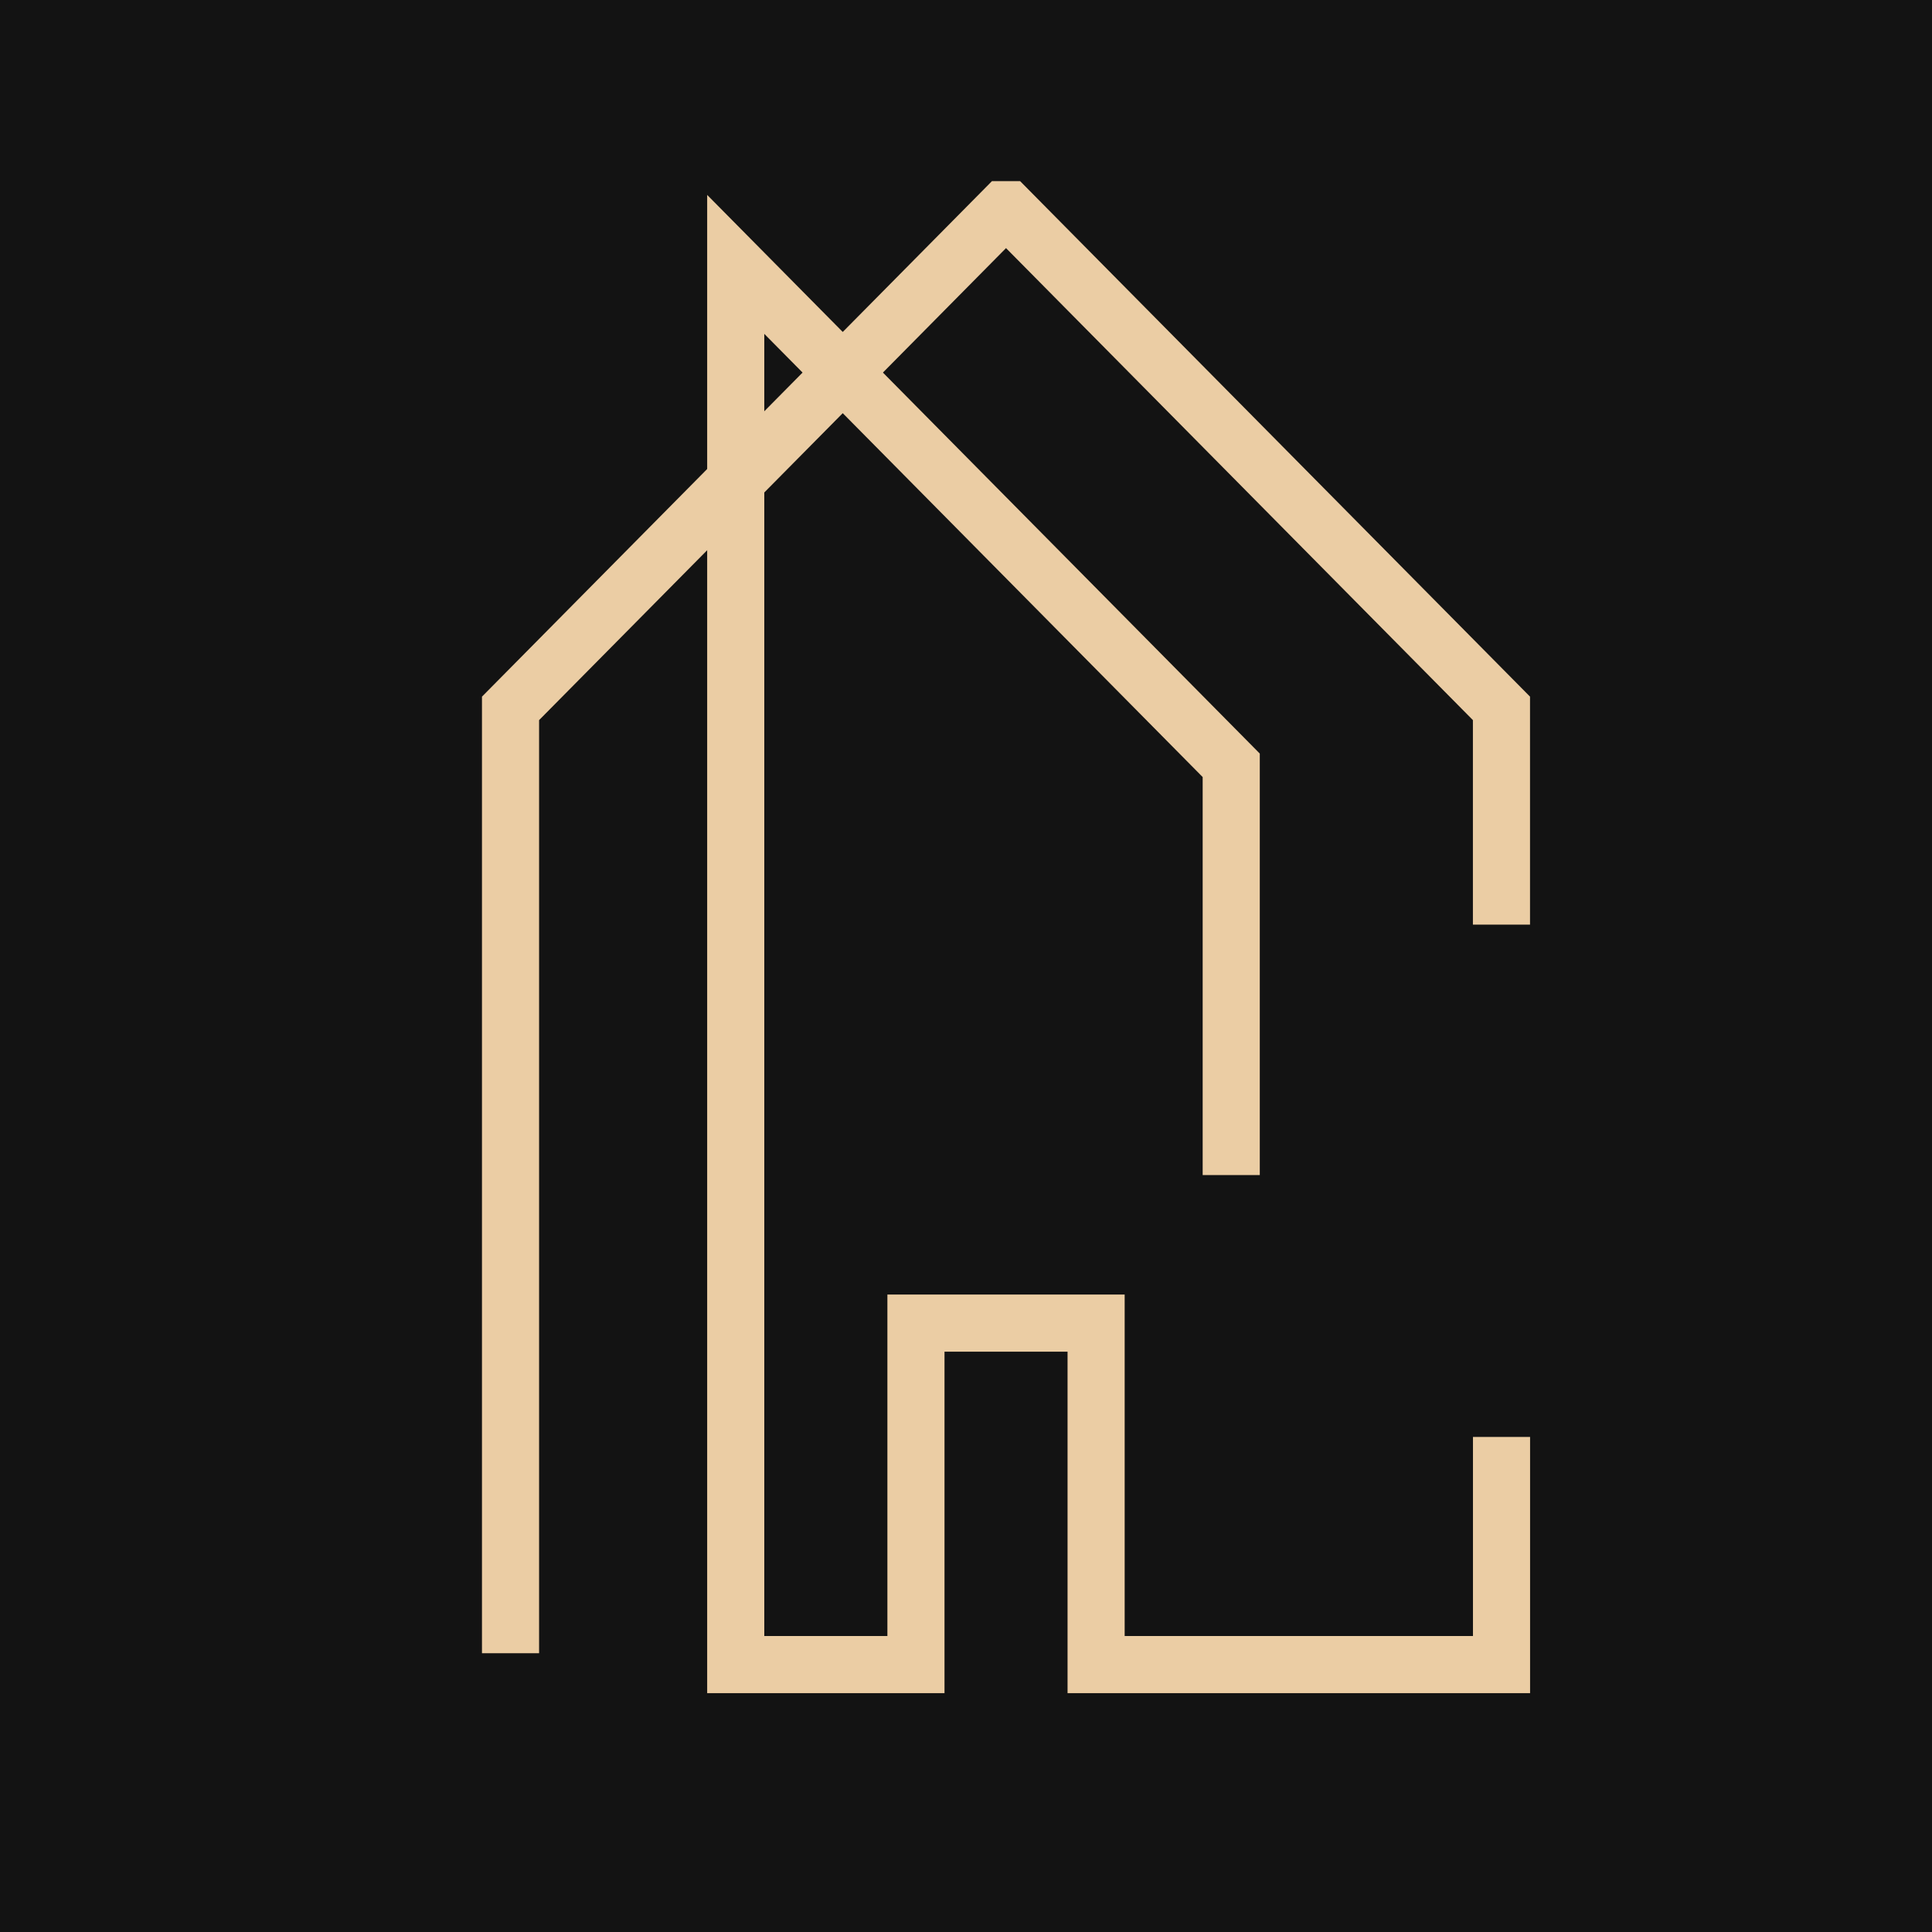
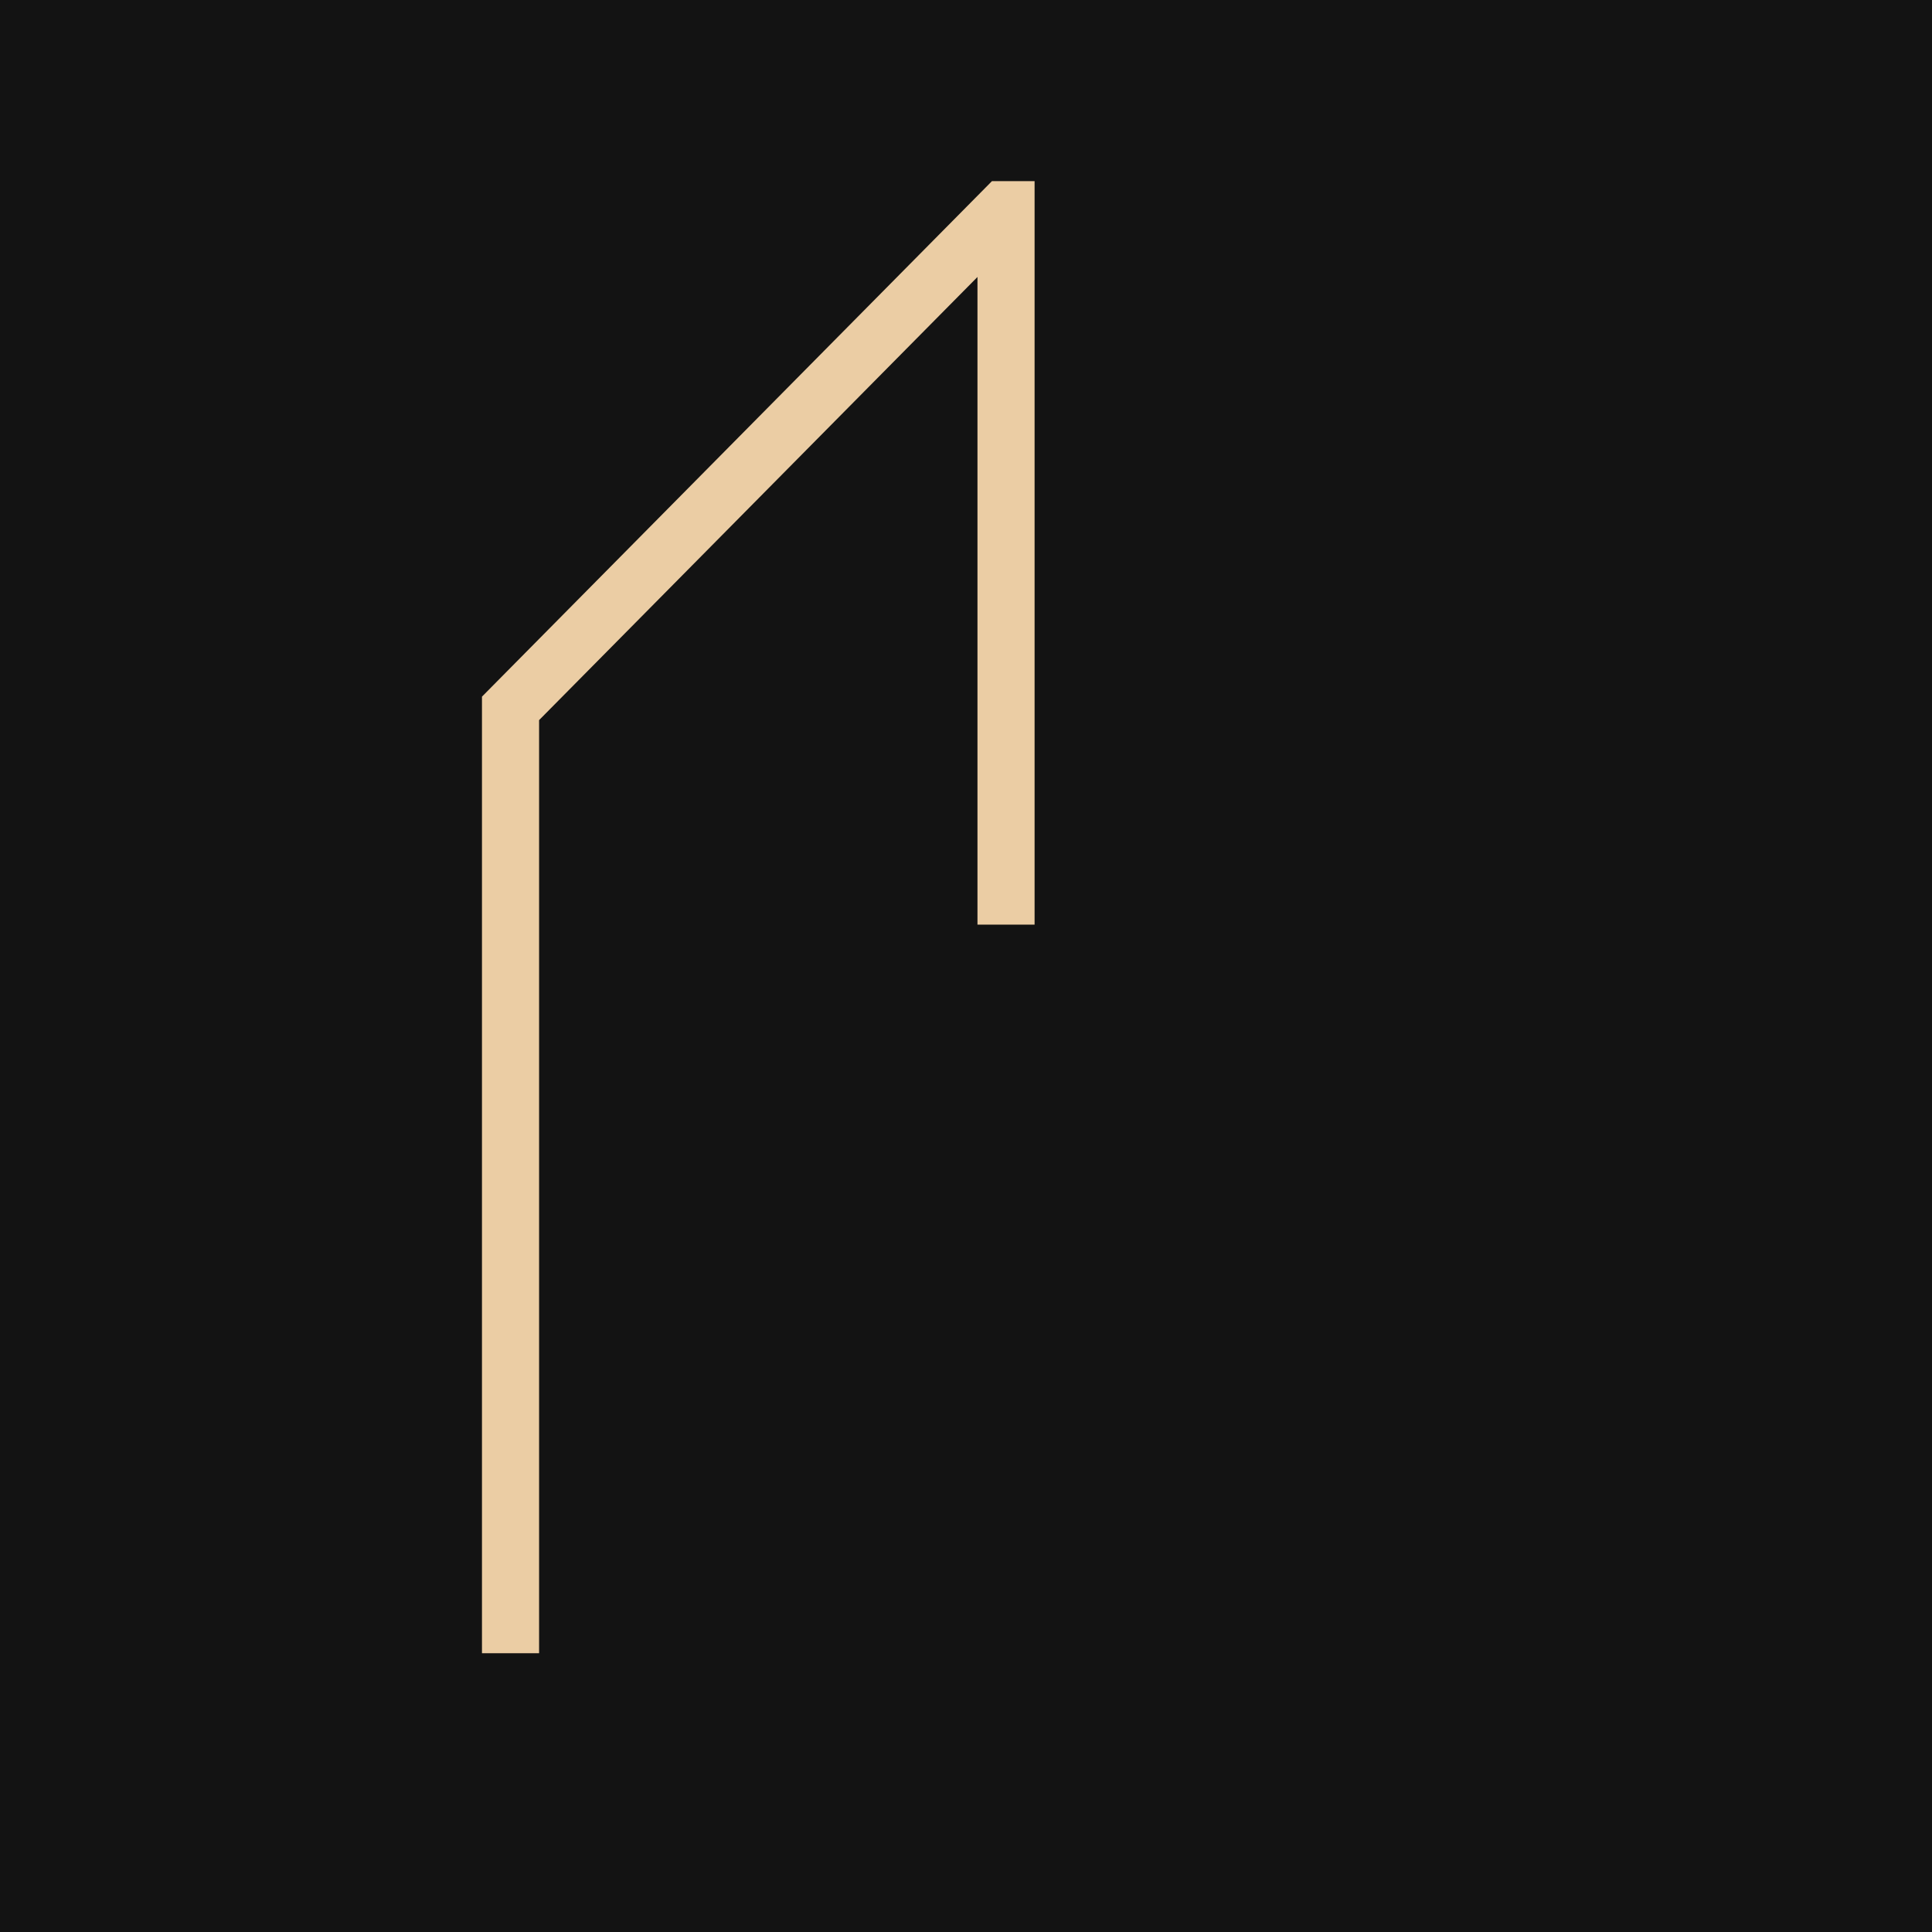
<svg xmlns="http://www.w3.org/2000/svg" width="32" height="32" viewBox="0 0 32 32" fill="none">
  <rect width="32" height="32" fill="#131313" />
  <g clip-path="url(#clip0_78_7)">
-     <path d="M8.456 27.383V11.733L16.663 3.437L24.869 11.733V15.315" stroke="#EBCDA4" stroke-width="0.946" />
-     <path d="M20.393 19.463V12.676L12.186 4.379V27.571H15.171V21.915H18.155V27.571H24.87V23.8" stroke="#EBCDA4" stroke-width="0.946" />
+     <path d="M8.456 27.383V11.733L16.663 3.437V15.315" stroke="#EBCDA4" stroke-width="0.946" />
  </g>
  <defs>
    <clipPath id="clip0_78_7">
      <rect width="23.325" height="25.216" fill="white" transform="translate(5 3)" />
    </clipPath>
  </defs>
</svg>